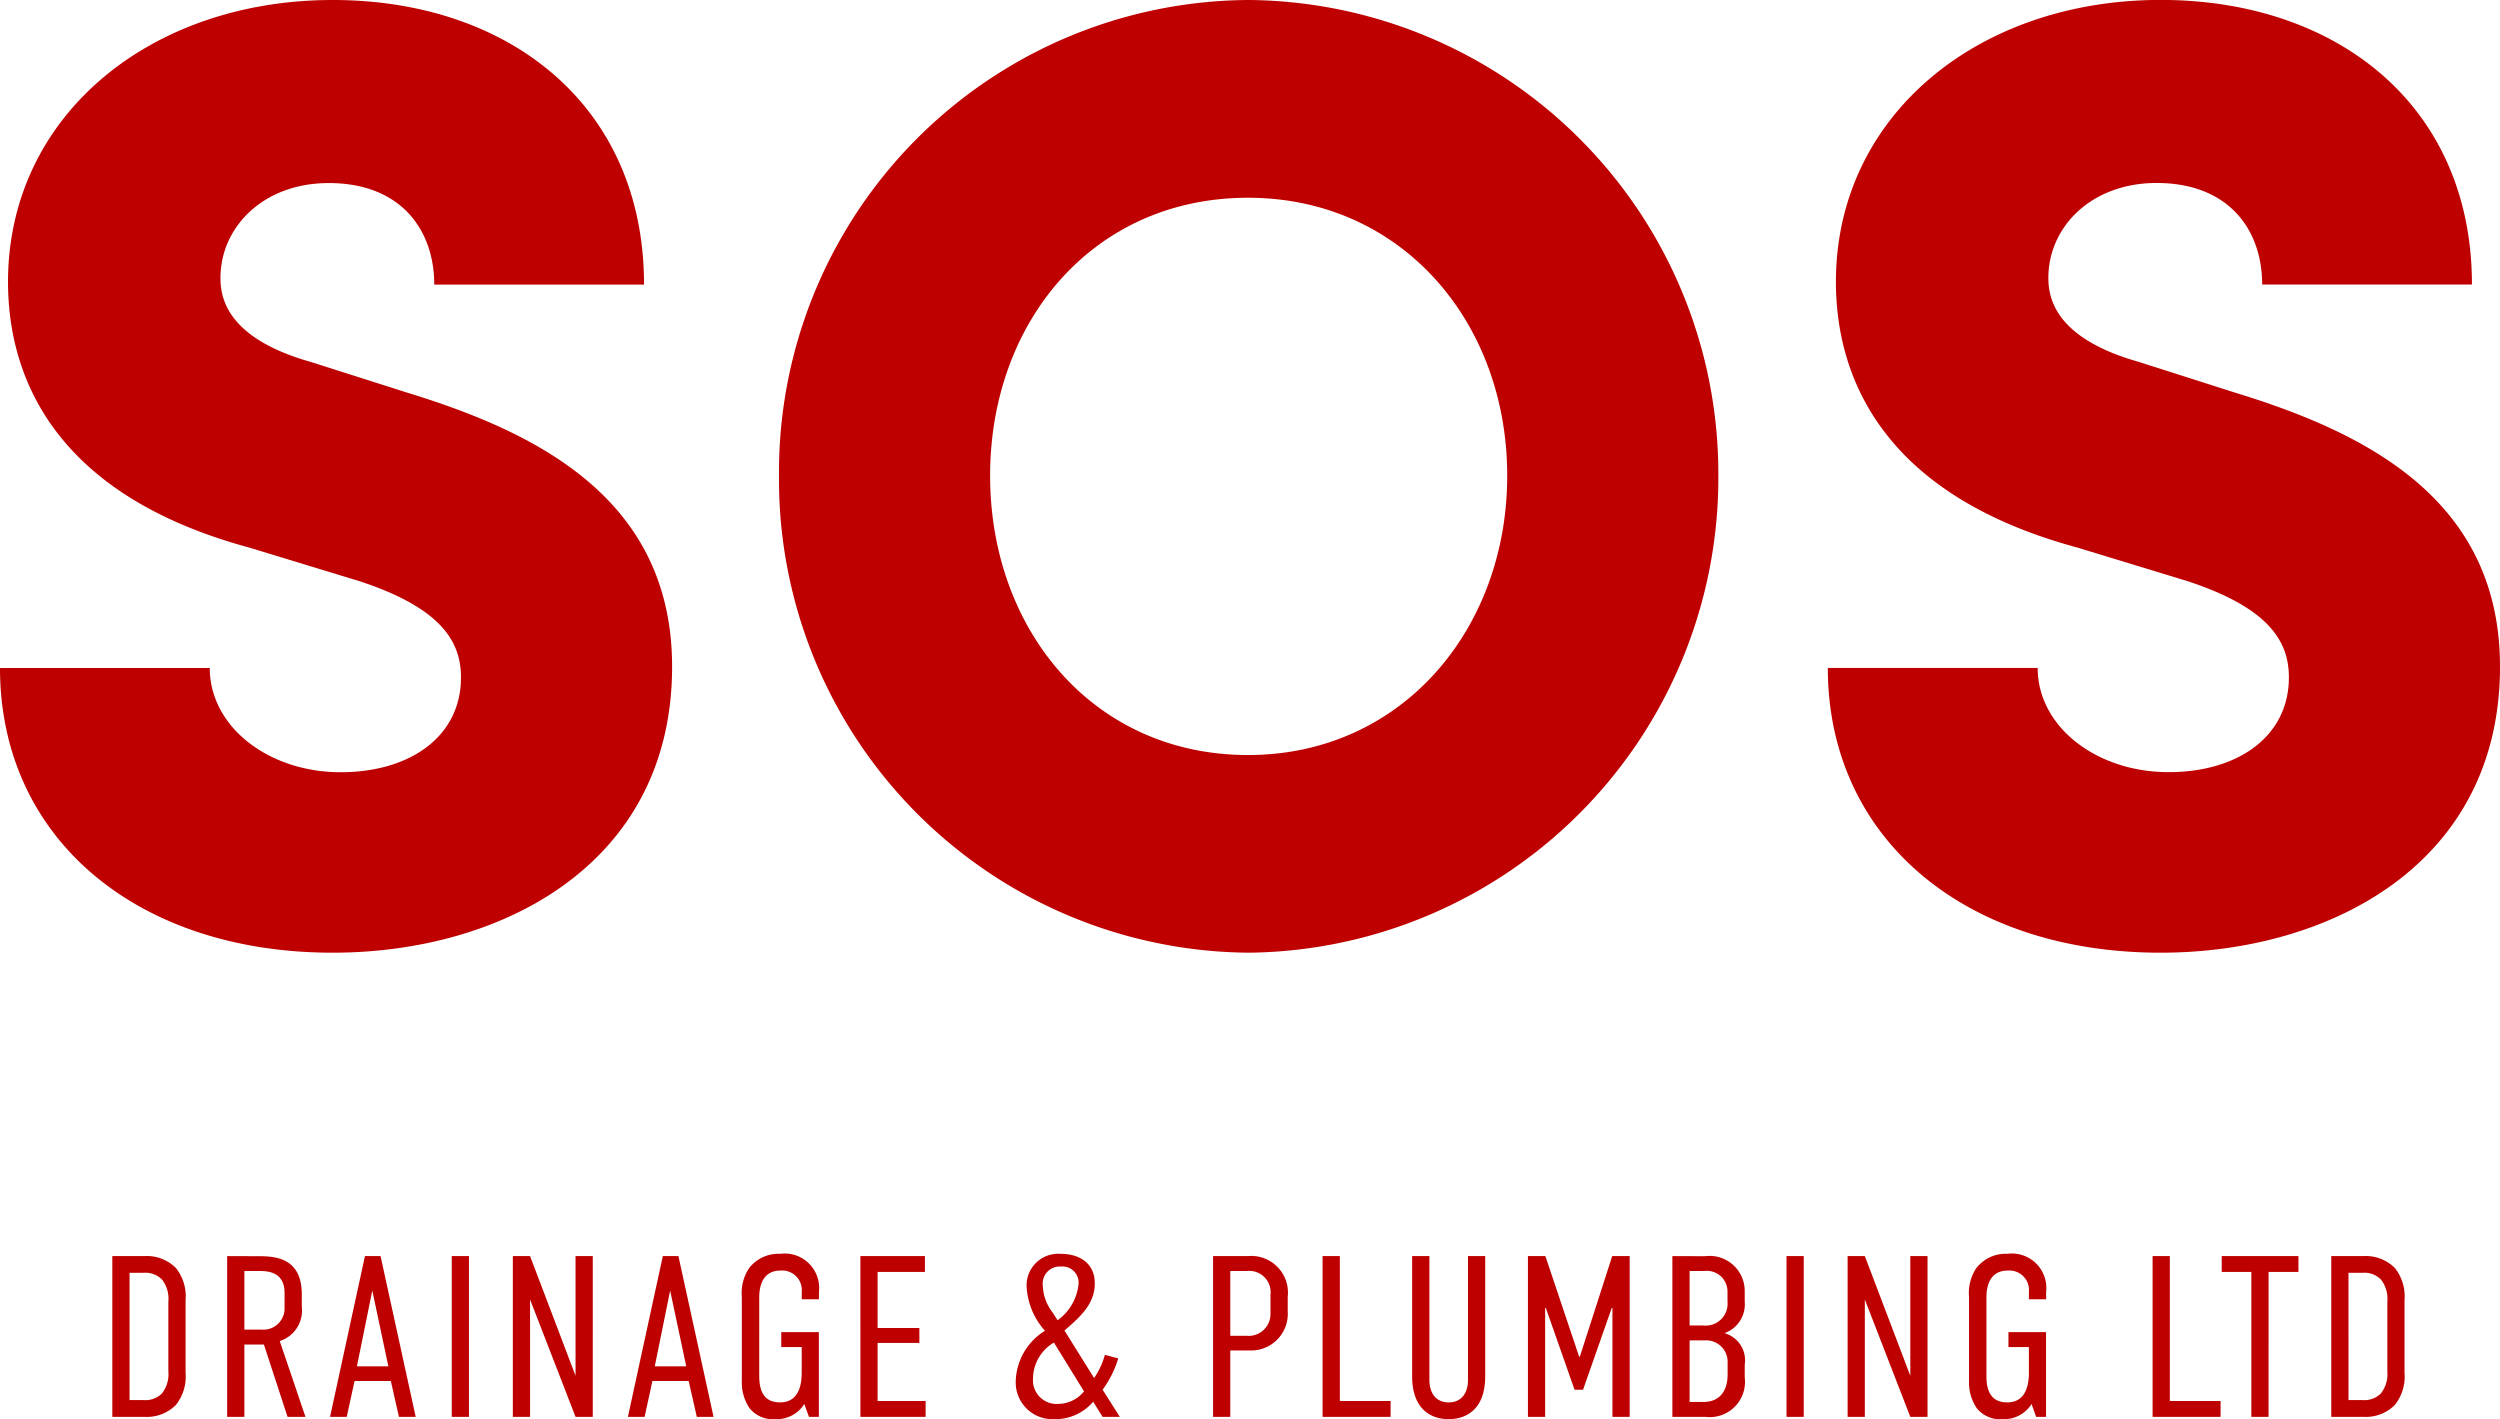
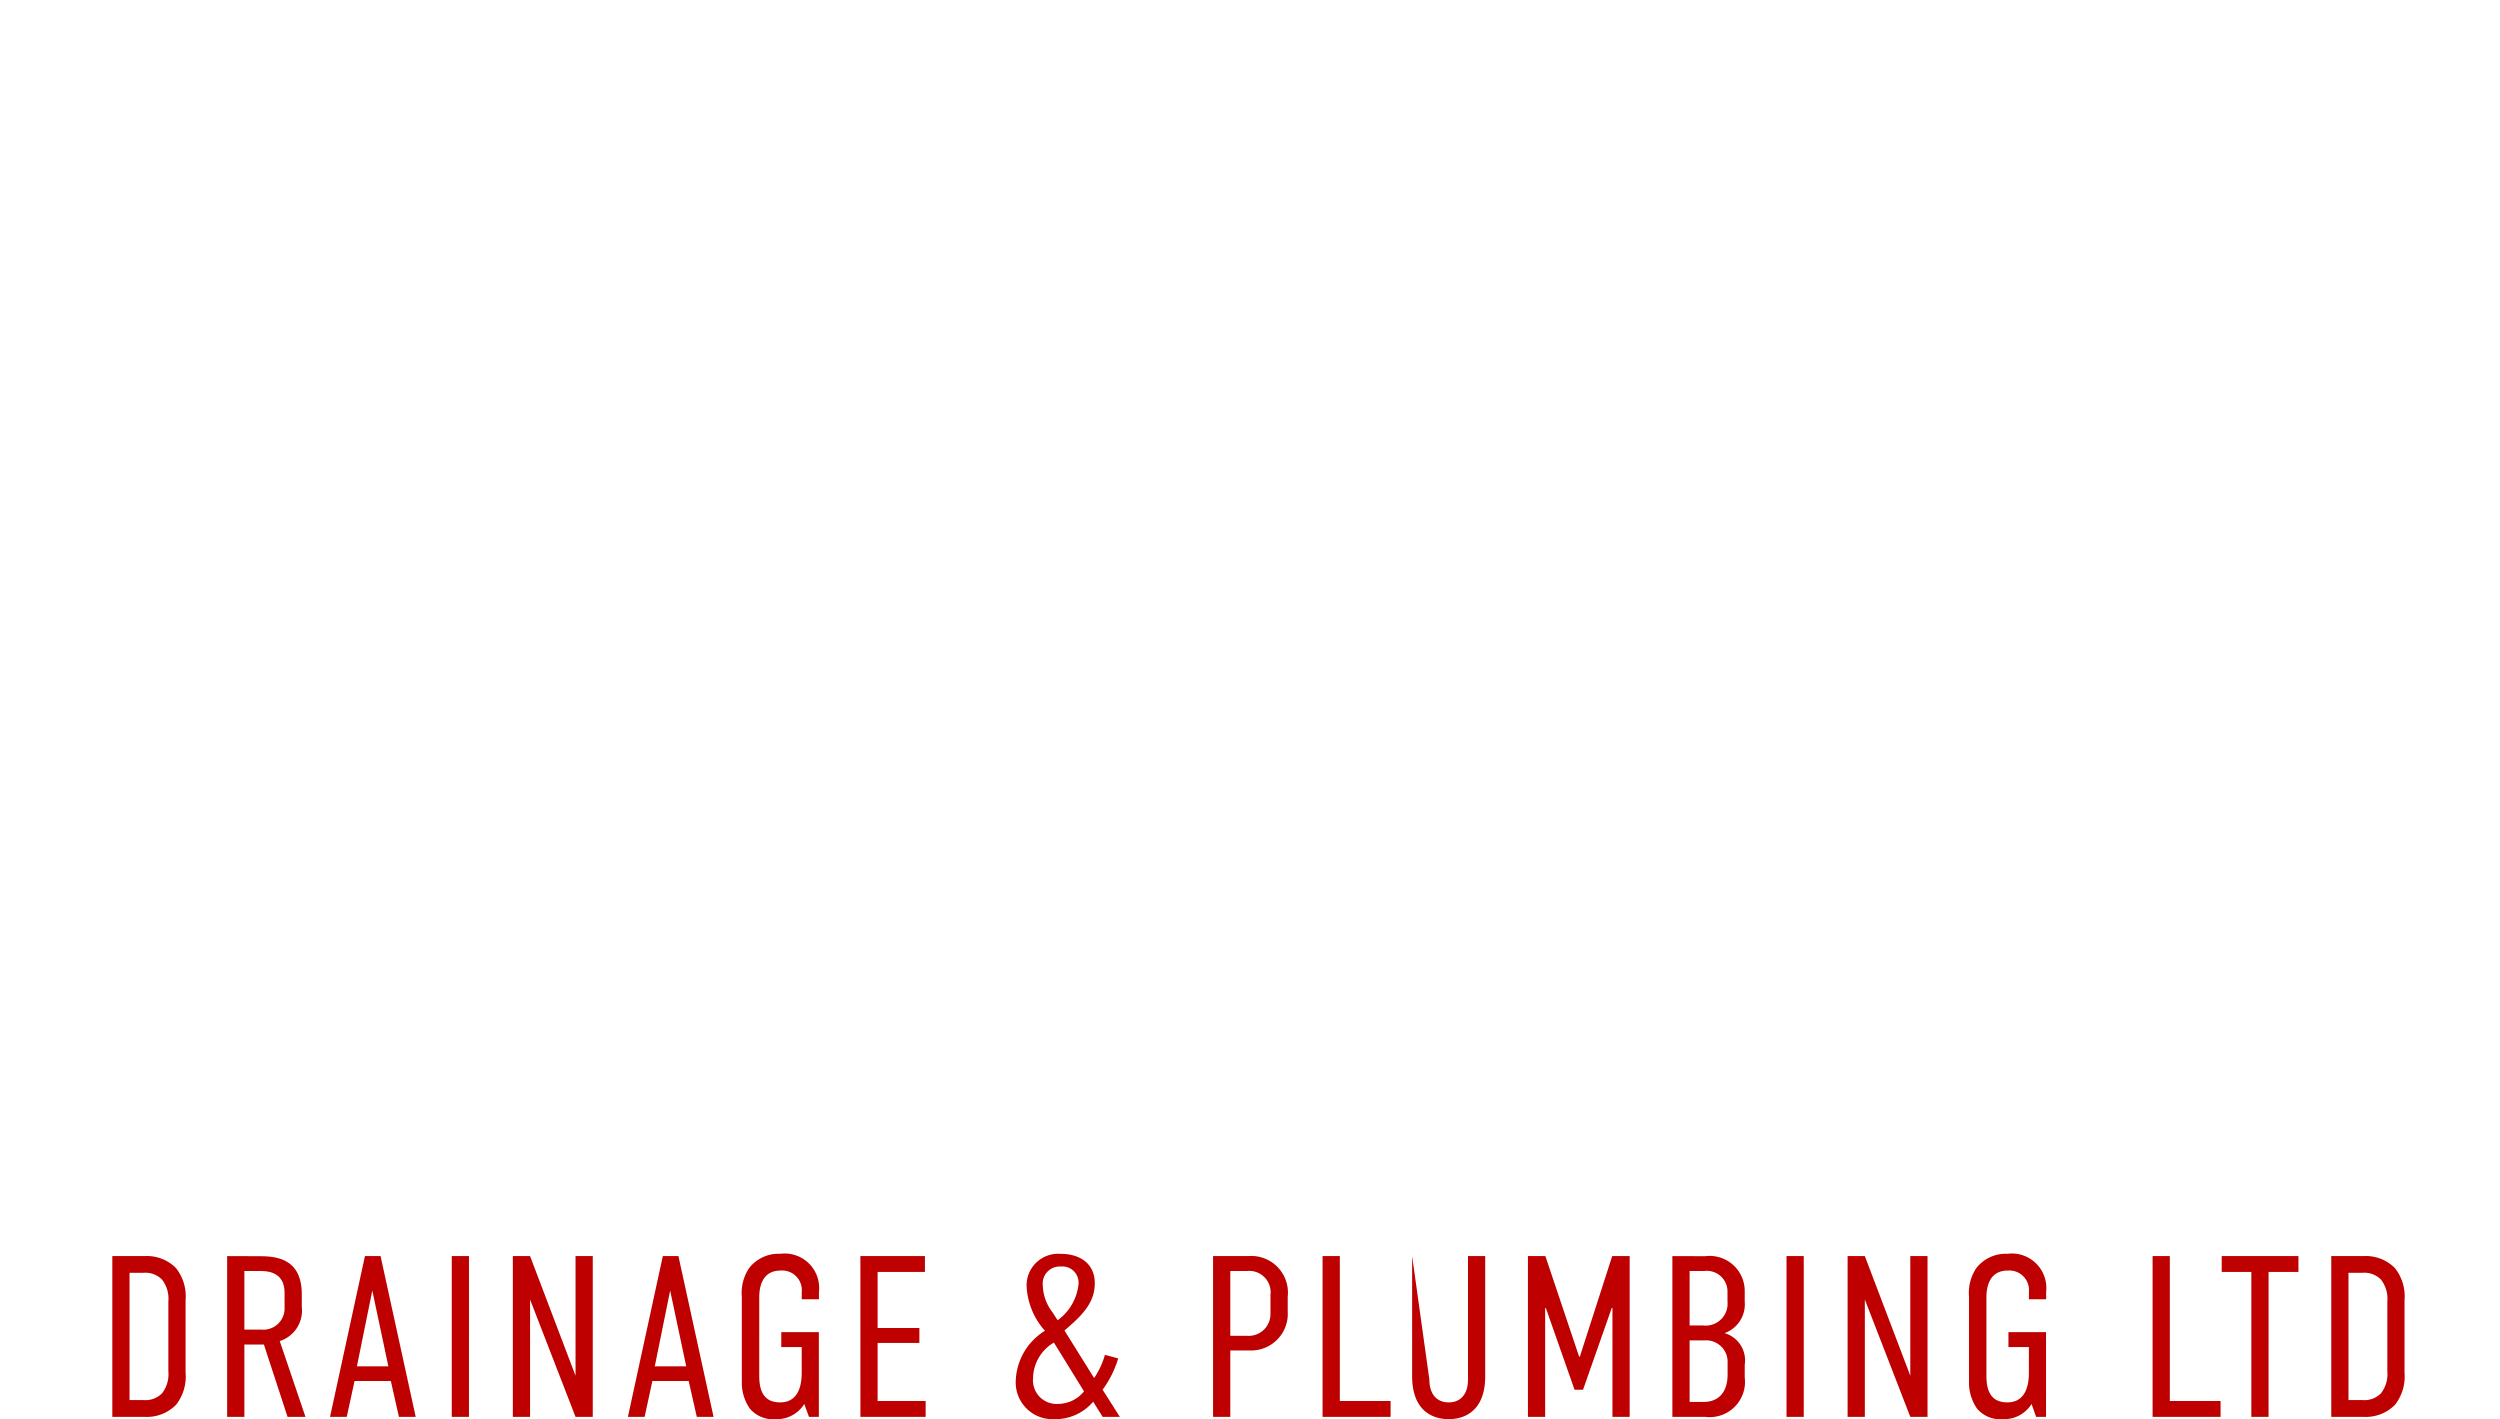
<svg xmlns="http://www.w3.org/2000/svg" width="119.744" height="67.974" viewBox="0 0 119.744 67.974">
  <g id="Group_368" data-name="Group 368" transform="translate(-280.752 -42.136)">
    <g id="Group_367" data-name="Group 367" transform="translate(278 30)">
-       <path id="Path_983" data-name="Path 983" d="M18.688.768c8.064,0,16.256-4.224,16.256-13.7,0-8-6.4-11.2-12.672-13.12L17.664-27.52c-4.1-1.152-4.352-3.136-4.352-4.032,0-2.432,2.048-4.544,5.184-4.544,3.456,0,5.056,2.24,5.056,4.864H33.6c0-8.576-6.464-13.632-14.912-13.632-8.768,0-15.552,5.568-15.552,13.5,0,4.16,1.856,10.112,11.584,12.736l5.248,1.6c3.9,1.28,4.864,2.88,4.864,4.608,0,2.88-2.5,4.544-5.76,4.544-3.456,0-6.272-2.176-6.272-4.992H2.752C2.752-4.736,9.28.768,18.688.768Zm43.9,0A22.741,22.741,0,0,0,85.056-22.08,22.686,22.686,0,0,0,62.592-44.864,22.616,22.616,0,0,0,40.064-22.08,22.671,22.671,0,0,0,62.592.768ZM62.528-8.7C55.1-8.7,50.176-14.72,50.176-22.08S55.1-35.392,62.528-35.392c7.36,0,12.416,5.952,12.416,13.312S69.888-8.7,62.528-8.7ZM106.24.768c8.064,0,16.256-4.224,16.256-13.7,0-8-6.4-11.2-12.672-13.12l-4.608-1.472c-4.1-1.152-4.352-3.136-4.352-4.032,0-2.432,2.048-4.544,5.184-4.544,3.456,0,5.056,2.24,5.056,4.864h10.048c0-8.576-6.464-13.632-14.912-13.632-8.768,0-15.552,5.568-15.552,13.5,0,4.16,1.856,10.112,11.584,12.736l5.248,1.6c3.9,1.28,4.864,2.88,4.864,4.608,0,2.88-2.5,4.544-5.76,4.544-3.456,0-6.272-2.176-6.272-4.992H90.3C90.3-4.736,96.832.768,106.24.768Z" transform="translate(0 57)" fill="#be0000" />
-       <path id="Path_984" data-name="Path 984" d="M-54.868-7.7V0h1.54a1.961,1.961,0,0,0,1.507-.572,2.183,2.183,0,0,0,.462-1.54V-5.588a2.183,2.183,0,0,0-.462-1.54A1.961,1.961,0,0,0-53.328-7.7Zm2.376,6.578a1.118,1.118,0,0,1-.88.319h-.671V-6.9h.671a1.118,1.118,0,0,1,.88.319,1.491,1.491,0,0,1,.308,1.056v3.344A1.491,1.491,0,0,1-52.492-1.122ZM-49.368-7.7V0h.825V-3.465h.935L-46.475,0h.858l-1.232-3.63a1.532,1.532,0,0,0,1.056-1.639v-.6c0-1.705-1.2-1.826-2.035-1.826Zm.825.715h.77c.418,0,1.155.088,1.155,1.045v.726A1.013,1.013,0,0,1-47.729-4.18h-.814ZM-40.337,0-42.02-7.7h-.748L-44.44,0h.8l.374-1.716h1.738L-41.14,0Zm-1.309-2.42h-1.507l.737-3.63ZM-38.61-7.7V0h.825V-7.7Zm2.926,0V0h.825V-5.621L-32.681,0h.825V-7.7h-.825v5.731L-34.859-7.7ZM-26.07,0l-1.683-7.7H-28.5L-30.173,0h.8L-29-1.716h1.738L-26.873,0Zm-1.309-2.42h-1.507l.737-3.63ZM-21.5,0h.473V-4.059h-1.8v.715h.979v1.232c0,.847-.3,1.419-1.034,1.419s-1-.484-1-1.265V-5.72c0-.473.121-1.287,1.023-1.287a.94.94,0,0,1,1.012,1.034v.341h.825v-.352A1.653,1.653,0,0,0-22.88-7.81a1.785,1.785,0,0,0-1.485.682,2.14,2.14,0,0,0-.352,1.375v4.059a2.188,2.188,0,0,0,.385,1.3A1.464,1.464,0,0,0-23.078.11a1.544,1.544,0,0,0,1.353-.726Zm2.464,0h3.124V-.759h-2.3V-3.542h2v-.715h-2V-6.941h2.266V-7.7h-3.091ZM-7.326-2.97a3.734,3.734,0,0,1-.517,1.111L-9.262-4.136C-8.47-4.818-7.81-5.423-7.81-6.4c0-.9-.66-1.408-1.639-1.408a1.514,1.514,0,0,0-1.628,1.529,3.436,3.436,0,0,0,.88,2.156,2.93,2.93,0,0,0-1.4,2.42A1.759,1.759,0,0,0-9.768.11,2.377,2.377,0,0,0-7.887-.726L-7.436,0h.825l-.825-1.3A4.917,4.917,0,0,0-6.688-2.8Zm-1,1.749a1.608,1.608,0,0,1-1.221.6,1.132,1.132,0,0,1-1.221-1.221,2.011,2.011,0,0,1,1-1.716ZM-9.834-5.005A2.2,2.2,0,0,1-10.3-6.292.815.815,0,0,1-9.438-7.2a.775.775,0,0,1,.847.858,2.439,2.439,0,0,1-1,1.716ZM-2.145,0h.825V-3.179H-.308A1.755,1.755,0,0,0,1.43-5.06v-.682A1.758,1.758,0,0,0-.473-7.7H-2.145Zm.825-6.985h.792A1.024,1.024,0,0,1,.605-5.841v.913A1.045,1.045,0,0,1-.539-3.883H-1.32ZM3.1-7.7V0H6.358V-.759H3.927V-7.7Zm4.29,0v5.753C7.392-.308,8.349.11,9.141.11S10.89-.308,10.89-1.947V-7.7h-.825v5.929c0,.638-.319,1.078-.924,1.078s-.924-.44-.924-1.078V-7.7ZM12.936,0h.825V-5.214h.033L15.169-1.3h.407l1.375-3.916h.033V0h.825V-7.7h-.836L15.422-2.882h-.033L13.772-7.7h-.836Zm6.919-7.7V0h1.573A1.69,1.69,0,0,0,23.32-1.892v-.6a1.357,1.357,0,0,0-.968-1.518,1.462,1.462,0,0,0,.968-1.507v-.484a1.682,1.682,0,0,0-1.9-1.694Zm.825,4.037h.737A1.028,1.028,0,0,1,22.5-2.585v.55c0,.9-.473,1.32-1.144,1.32H20.68Zm0-3.322h.693a.989.989,0,0,1,1.122.968v.495a1.05,1.05,0,0,1-1.177,1.144H20.68ZM25.322-7.7V0h.825V-7.7Zm2.926,0V0h.825V-5.621L31.251,0h.825V-7.7h-.825v5.731L29.073-7.7ZM37.279,0h.473V-4.059h-1.8v.715h.979v1.232c0,.847-.3,1.419-1.034,1.419s-1-.484-1-1.265V-5.72c0-.473.121-1.287,1.023-1.287a.94.94,0,0,1,1.012,1.034v.341h.825v-.352A1.653,1.653,0,0,0,35.9-7.81a1.785,1.785,0,0,0-1.485.682,2.14,2.14,0,0,0-.352,1.375v4.059a2.188,2.188,0,0,0,.385,1.3A1.464,1.464,0,0,0,35.706.11a1.544,1.544,0,0,0,1.353-.726Zm5.577-7.7V0h3.256V-.759H43.681V-7.7Zm3.311,0v.759h1.419V0h.825V-6.941h1.43V-7.7Zm5.247,0V0h1.54a1.961,1.961,0,0,0,1.507-.572,2.183,2.183,0,0,0,.462-1.54V-5.588a2.183,2.183,0,0,0-.462-1.54A1.961,1.961,0,0,0,52.954-7.7ZM53.79-1.122a1.118,1.118,0,0,1-.88.319h-.671V-6.9h.671a1.118,1.118,0,0,1,.88.319A1.491,1.491,0,0,1,54.1-5.522v3.344A1.491,1.491,0,0,1,53.79-1.122Z" transform="translate(63 80)" fill="#be0000" />
+       <path id="Path_984" data-name="Path 984" d="M-54.868-7.7V0h1.54a1.961,1.961,0,0,0,1.507-.572,2.183,2.183,0,0,0,.462-1.54V-5.588a2.183,2.183,0,0,0-.462-1.54A1.961,1.961,0,0,0-53.328-7.7Zm2.376,6.578a1.118,1.118,0,0,1-.88.319h-.671V-6.9h.671a1.118,1.118,0,0,1,.88.319,1.491,1.491,0,0,1,.308,1.056v3.344A1.491,1.491,0,0,1-52.492-1.122ZM-49.368-7.7V0h.825V-3.465h.935L-46.475,0h.858l-1.232-3.63a1.532,1.532,0,0,0,1.056-1.639v-.6c0-1.705-1.2-1.826-2.035-1.826Zm.825.715h.77c.418,0,1.155.088,1.155,1.045v.726A1.013,1.013,0,0,1-47.729-4.18h-.814ZM-40.337,0-42.02-7.7h-.748L-44.44,0h.8l.374-1.716h1.738L-41.14,0Zm-1.309-2.42h-1.507l.737-3.63ZM-38.61-7.7V0h.825V-7.7Zm2.926,0V0h.825V-5.621L-32.681,0h.825V-7.7h-.825v5.731L-34.859-7.7ZM-26.07,0l-1.683-7.7H-28.5L-30.173,0h.8L-29-1.716h1.738L-26.873,0Zm-1.309-2.42h-1.507l.737-3.63ZM-21.5,0h.473V-4.059h-1.8v.715h.979v1.232c0,.847-.3,1.419-1.034,1.419s-1-.484-1-1.265V-5.72c0-.473.121-1.287,1.023-1.287a.94.94,0,0,1,1.012,1.034v.341h.825v-.352A1.653,1.653,0,0,0-22.88-7.81a1.785,1.785,0,0,0-1.485.682,2.14,2.14,0,0,0-.352,1.375v4.059a2.188,2.188,0,0,0,.385,1.3A1.464,1.464,0,0,0-23.078.11a1.544,1.544,0,0,0,1.353-.726Zm2.464,0h3.124V-.759h-2.3V-3.542h2v-.715h-2V-6.941h2.266V-7.7h-3.091ZM-7.326-2.97a3.734,3.734,0,0,1-.517,1.111L-9.262-4.136C-8.47-4.818-7.81-5.423-7.81-6.4c0-.9-.66-1.408-1.639-1.408a1.514,1.514,0,0,0-1.628,1.529,3.436,3.436,0,0,0,.88,2.156,2.93,2.93,0,0,0-1.4,2.42A1.759,1.759,0,0,0-9.768.11,2.377,2.377,0,0,0-7.887-.726L-7.436,0h.825l-.825-1.3A4.917,4.917,0,0,0-6.688-2.8Zm-1,1.749a1.608,1.608,0,0,1-1.221.6,1.132,1.132,0,0,1-1.221-1.221,2.011,2.011,0,0,1,1-1.716ZM-9.834-5.005A2.2,2.2,0,0,1-10.3-6.292.815.815,0,0,1-9.438-7.2a.775.775,0,0,1,.847.858,2.439,2.439,0,0,1-1,1.716ZM-2.145,0h.825V-3.179H-.308A1.755,1.755,0,0,0,1.43-5.06v-.682A1.758,1.758,0,0,0-.473-7.7H-2.145Zm.825-6.985h.792A1.024,1.024,0,0,1,.605-5.841v.913A1.045,1.045,0,0,1-.539-3.883H-1.32ZM3.1-7.7V0H6.358V-.759H3.927V-7.7Zm4.29,0v5.753C7.392-.308,8.349.11,9.141.11S10.89-.308,10.89-1.947V-7.7h-.825v5.929c0,.638-.319,1.078-.924,1.078s-.924-.44-.924-1.078ZM12.936,0h.825V-5.214h.033L15.169-1.3h.407l1.375-3.916h.033V0h.825V-7.7h-.836L15.422-2.882h-.033L13.772-7.7h-.836Zm6.919-7.7V0h1.573A1.69,1.69,0,0,0,23.32-1.892v-.6a1.357,1.357,0,0,0-.968-1.518,1.462,1.462,0,0,0,.968-1.507v-.484a1.682,1.682,0,0,0-1.9-1.694Zm.825,4.037h.737A1.028,1.028,0,0,1,22.5-2.585v.55c0,.9-.473,1.32-1.144,1.32H20.68Zm0-3.322h.693a.989.989,0,0,1,1.122.968v.495a1.05,1.05,0,0,1-1.177,1.144H20.68ZM25.322-7.7V0h.825V-7.7Zm2.926,0V0h.825V-5.621L31.251,0h.825V-7.7h-.825v5.731L29.073-7.7ZM37.279,0h.473V-4.059h-1.8v.715h.979v1.232c0,.847-.3,1.419-1.034,1.419s-1-.484-1-1.265V-5.72c0-.473.121-1.287,1.023-1.287a.94.94,0,0,1,1.012,1.034v.341h.825v-.352A1.653,1.653,0,0,0,35.9-7.81a1.785,1.785,0,0,0-1.485.682,2.14,2.14,0,0,0-.352,1.375v4.059a2.188,2.188,0,0,0,.385,1.3A1.464,1.464,0,0,0,35.706.11a1.544,1.544,0,0,0,1.353-.726Zm5.577-7.7V0h3.256V-.759H43.681V-7.7Zm3.311,0v.759h1.419V0h.825V-6.941h1.43V-7.7Zm5.247,0V0h1.54a1.961,1.961,0,0,0,1.507-.572,2.183,2.183,0,0,0,.462-1.54V-5.588a2.183,2.183,0,0,0-.462-1.54A1.961,1.961,0,0,0,52.954-7.7ZM53.79-1.122a1.118,1.118,0,0,1-.88.319h-.671V-6.9h.671a1.118,1.118,0,0,1,.88.319A1.491,1.491,0,0,1,54.1-5.522v3.344A1.491,1.491,0,0,1,53.79-1.122Z" transform="translate(63 80)" fill="#be0000" />
    </g>
  </g>
</svg>